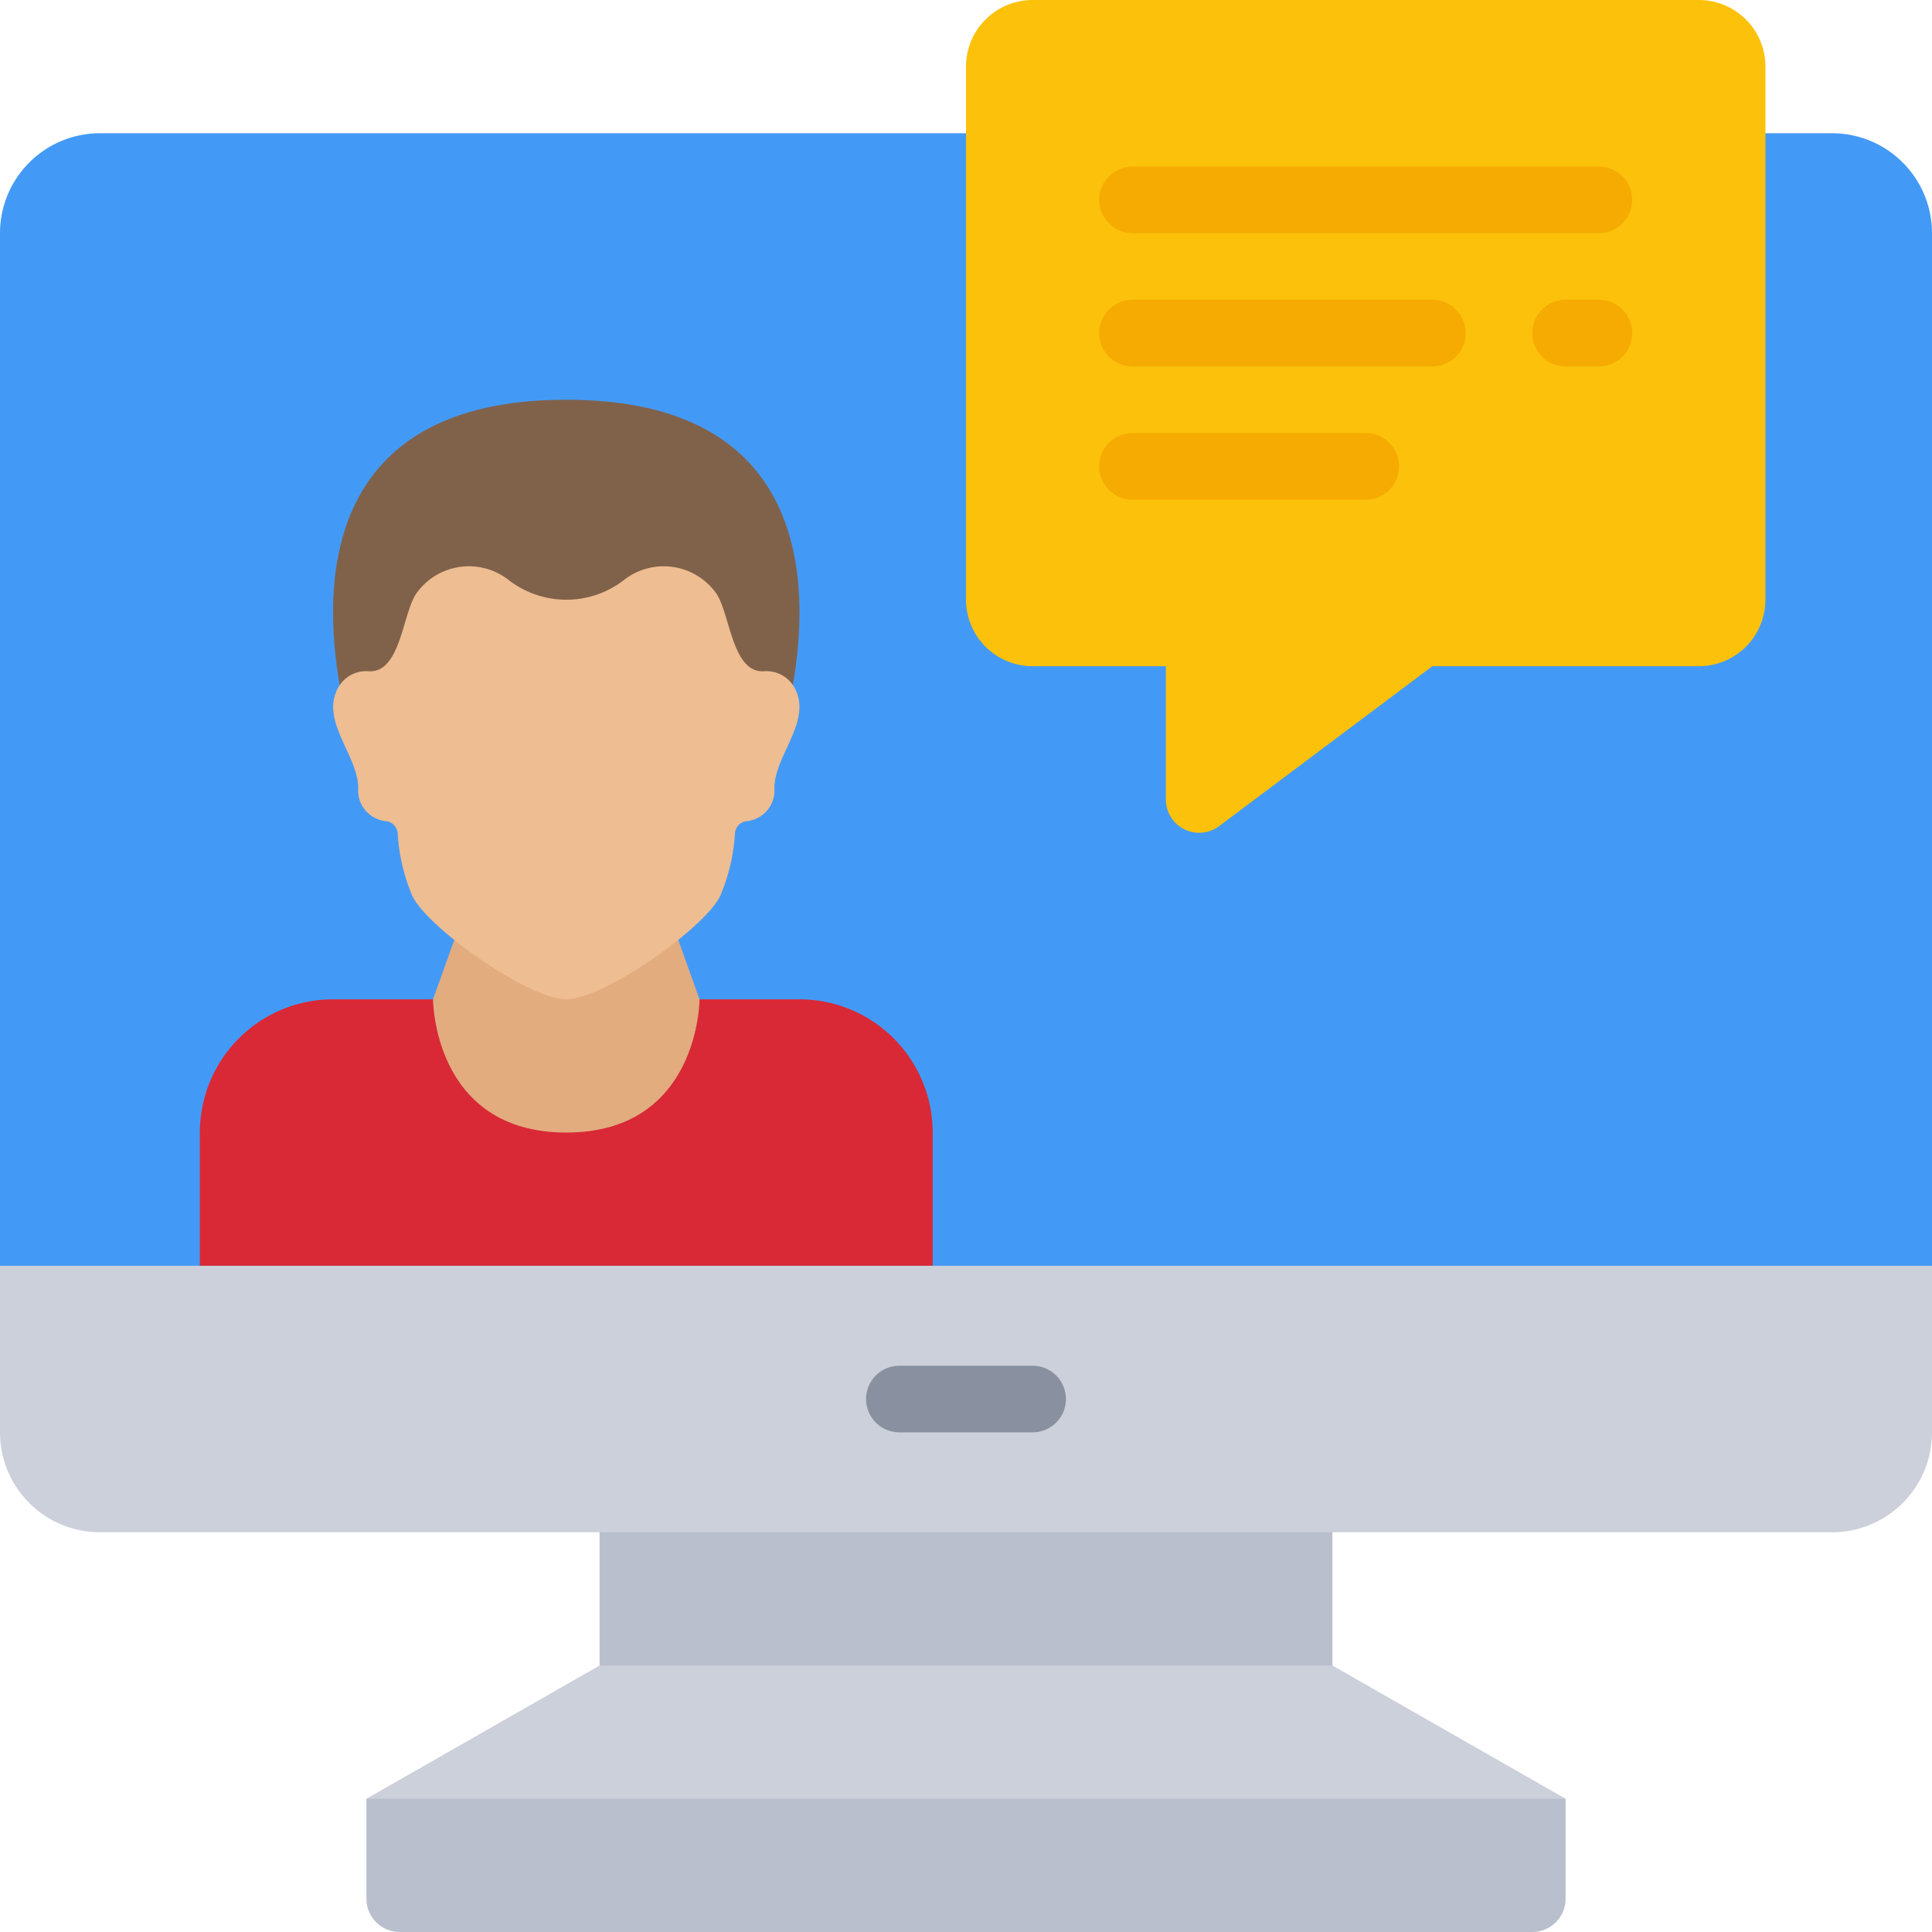
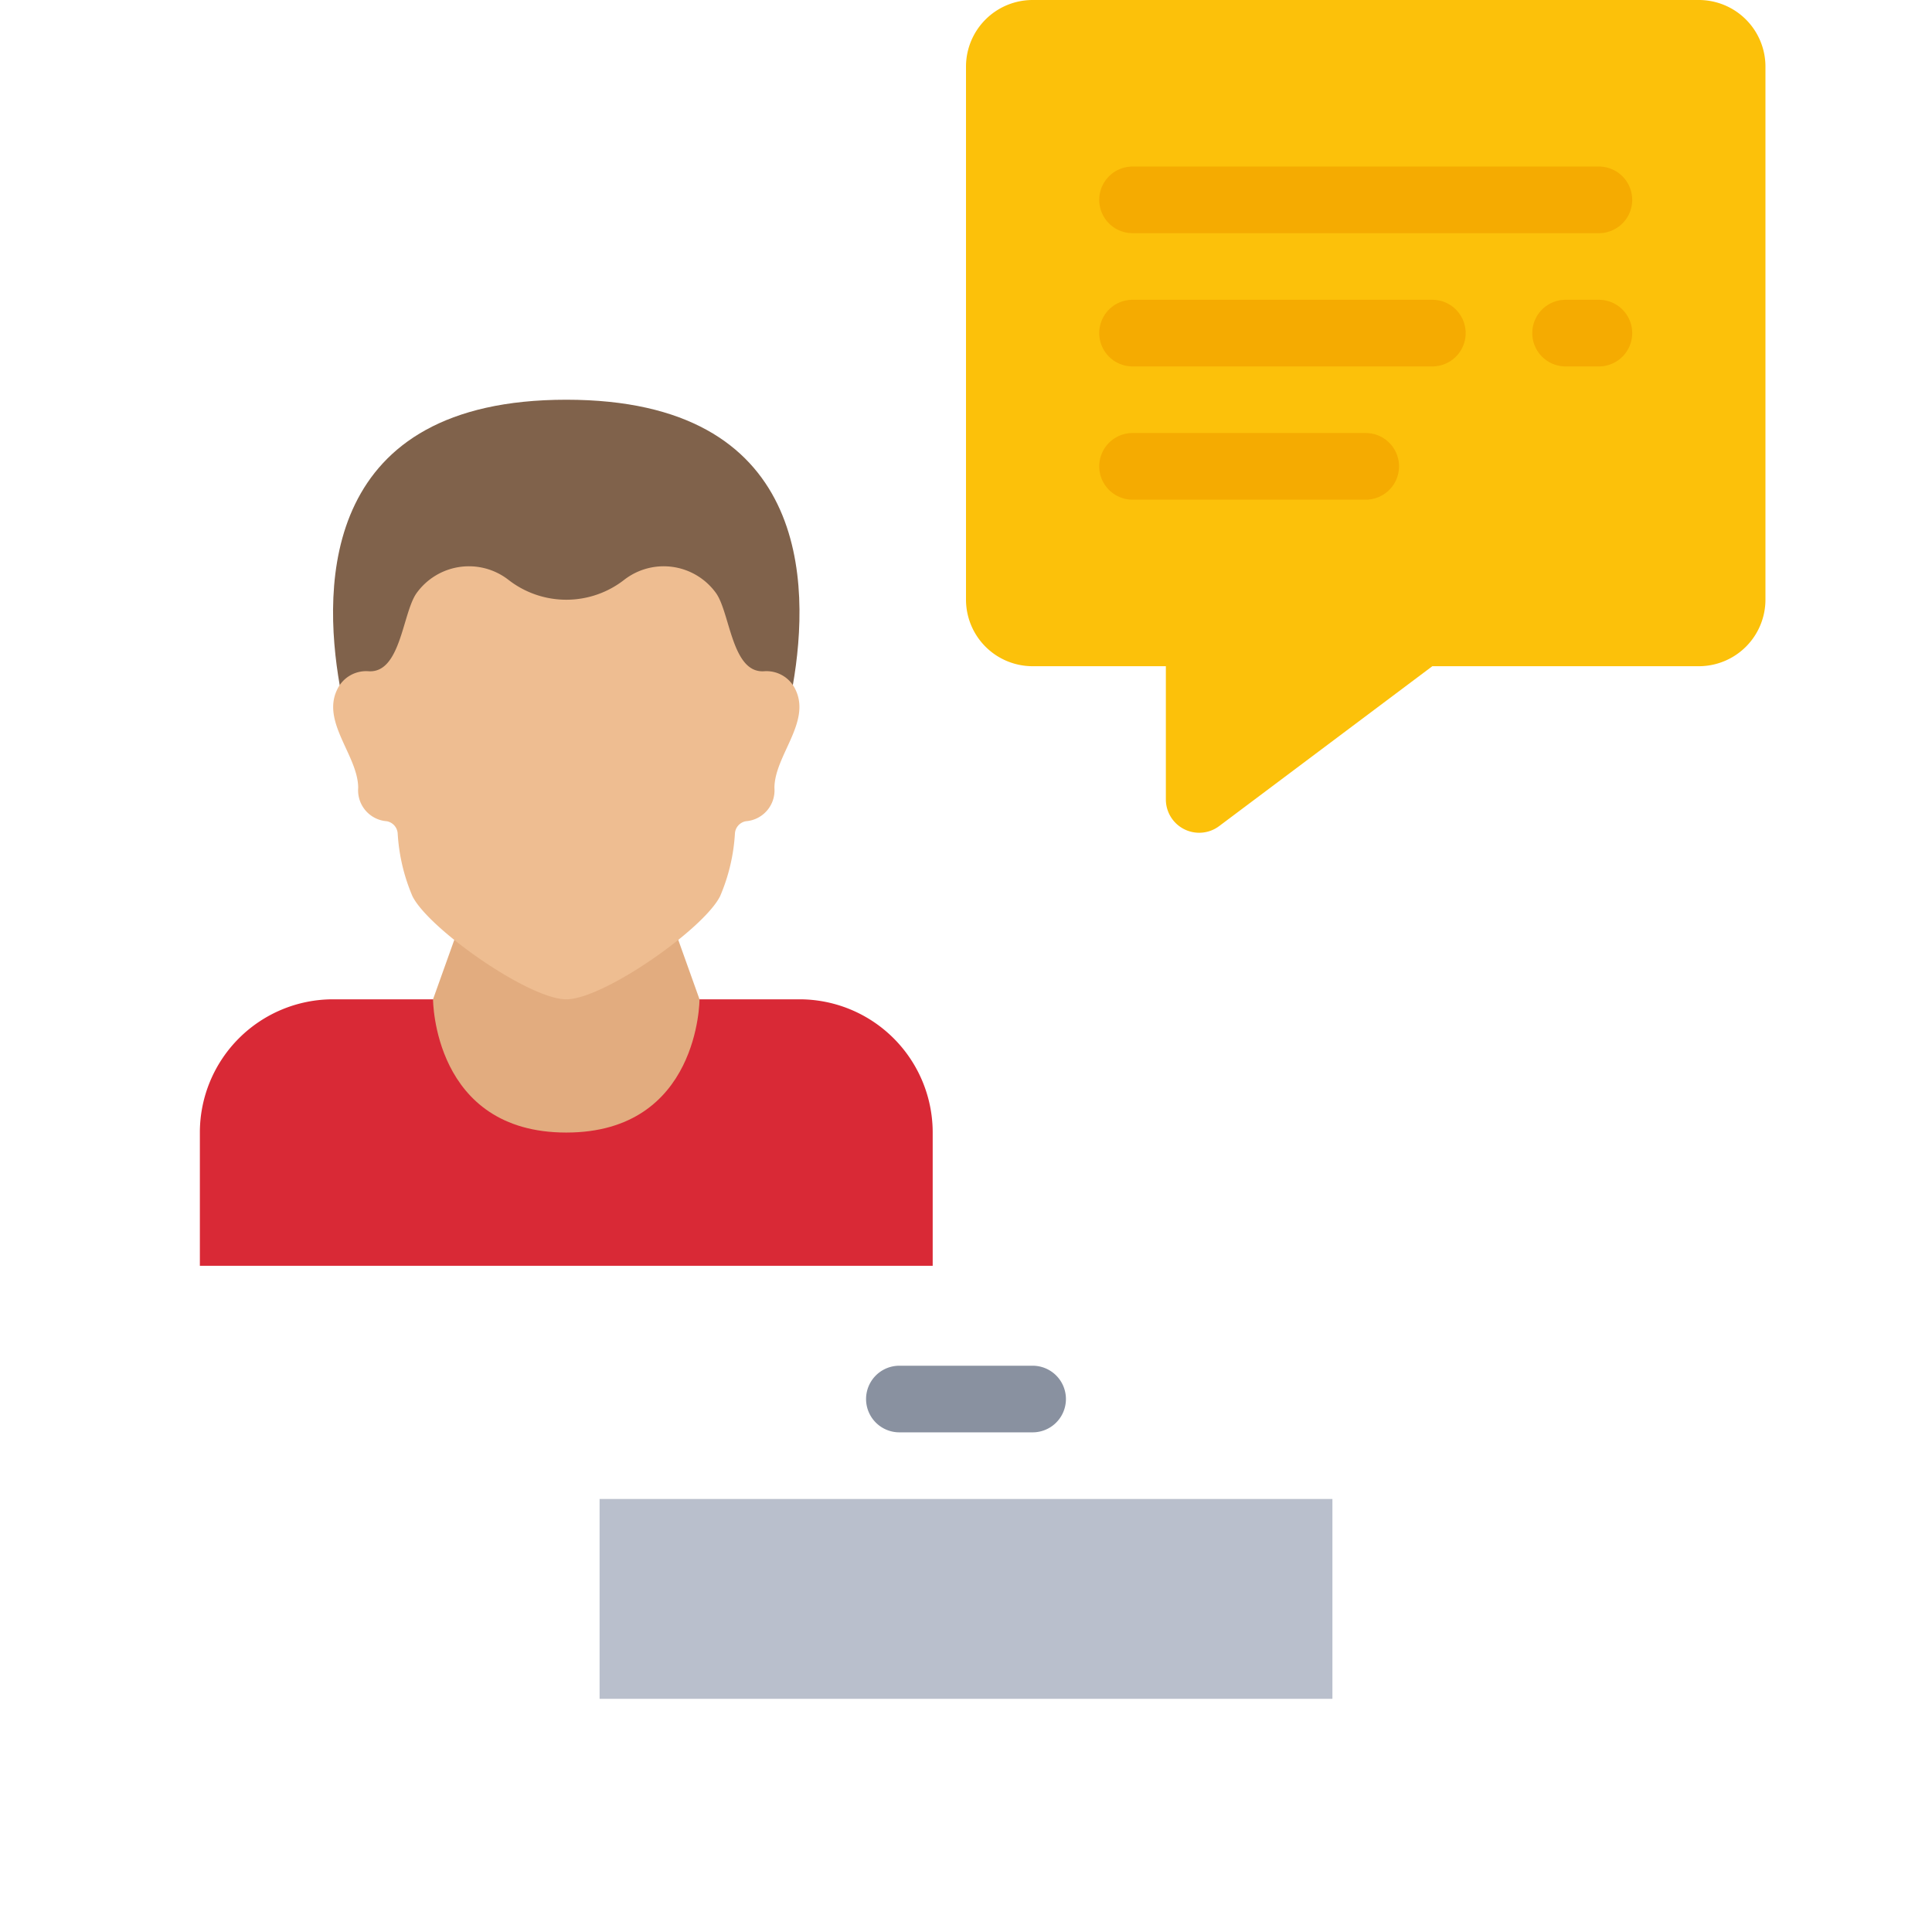
<svg xmlns="http://www.w3.org/2000/svg" id="education-eLearningicon" width="58" height="58" viewBox="0 0 58 58">
  <g id="Group_3" data-name="Group 3">
    <path id="Path_24" data-name="Path 24" d="M18,45H40v6H18Z" fill="#b9bfcc" />
-     <path id="Path_25" data-name="Path 25" d="M58,7V38l-1,1H1L0,38V7A3,3,0,0,1,3,4H55a3,3,0,0,1,3,3Z" fill="#439af6" />
-     <path id="Path_26" data-name="Path 26" d="M47,54l-7-4H18l-7,4,1,1H46Z" fill="#ccd0da" />
    <path id="Path_27" data-name="Path 27" d="M6,38V34a4,4,0,0,1,4-4H24a4,4,0,0,1,4,4v4Z" fill="#d92936" />
-     <path id="Path_28" data-name="Path 28" d="M58,38v5a3,3,0,0,1-3,3H3a3,3,0,0,1-3-3V38Z" fill="#ccd0da" />
    <path id="Path_29" data-name="Path 29" d="M51,0H31a2,2,0,0,0-2,2V18a2,2,0,0,0,2,2h4v4a1,1,0,0,0,1.6.8L43,20h8a2,2,0,0,0,2-2V2A2,2,0,0,0,51,0Z" fill="#fcc10a" />
-     <path id="Path_30" data-name="Path 30" d="M11,54H47v3a1,1,0,0,1-1,1H12a1,1,0,0,1-1-1Z" fill="#b9bfcc" />
    <path id="Path_31" data-name="Path 31" d="M21,30s0,4-4,4-4-4-4-4l.64-1.79h6.72Z" fill="#e2ac7f" />
    <path id="Path_32" data-name="Path 32" d="M10.2,20.58C9.66,17.5,9.7,12,17,12s7.34,5.5,6.8,8.58Z" fill="#80624b" />
    <path id="Path_33" data-name="Path 33" d="M17,30c1.12,0,4.141-2.121,4.62-3.1a5.6,5.6,0,0,0,.443-1.876.4.4,0,0,1,.328-.37.93.93,0,0,0,.858-1c0-.957,1.1-1.968.636-2.942a.96.96,0,0,0-.944-.561c-.964.068-1.019-1.719-1.435-2.331a1.935,1.935,0,0,0-2.755-.423,2.825,2.825,0,0,1-3.5,0,1.935,1.935,0,0,0-2.755.423c-.416.612-.471,2.4-1.435,2.331a.96.96,0,0,0-.944.561c-.466.974.636,1.985.636,2.942a.93.93,0,0,0,.858,1,.4.4,0,0,1,.328.37A5.625,5.625,0,0,0,12.38,26.9c.479.979,3.5,3.1,4.62,3.1Z" fill="#eebd91" />
    <path id="Path_34" data-name="Path 34" d="M31,43H27a1,1,0,0,1,0-2h4a1,1,0,0,1,0,2Z" fill="#8991a0" />
    <g id="Group_2" data-name="Group 2">
      <path id="Path_35" data-name="Path 35" d="M48,7H34a1,1,0,0,1,0-2H48a1,1,0,0,1,0,2Zm0,4H47a1,1,0,0,1,0-2h1a1,1,0,0,1,0,2Zm-5,0H34a1,1,0,0,1,0-2h9a1,1,0,0,1,0,2Zm-2,4H34a1,1,0,0,1,0-2h7a1,1,0,0,1,0,2Z" fill="#f5ab01" />
    </g>
  </g>
</svg>